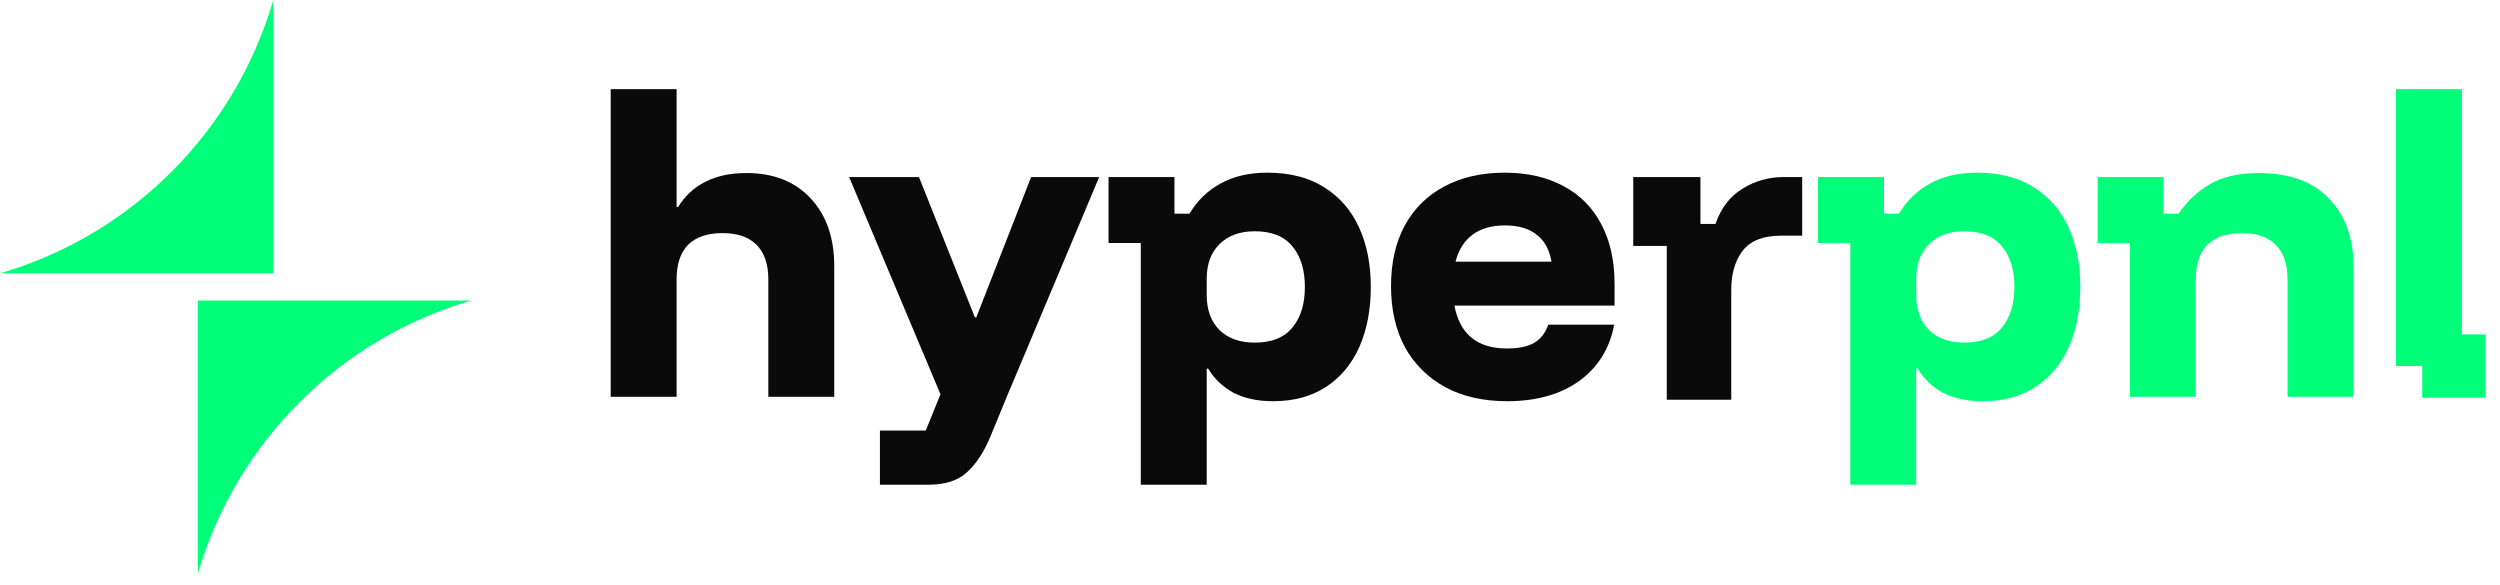
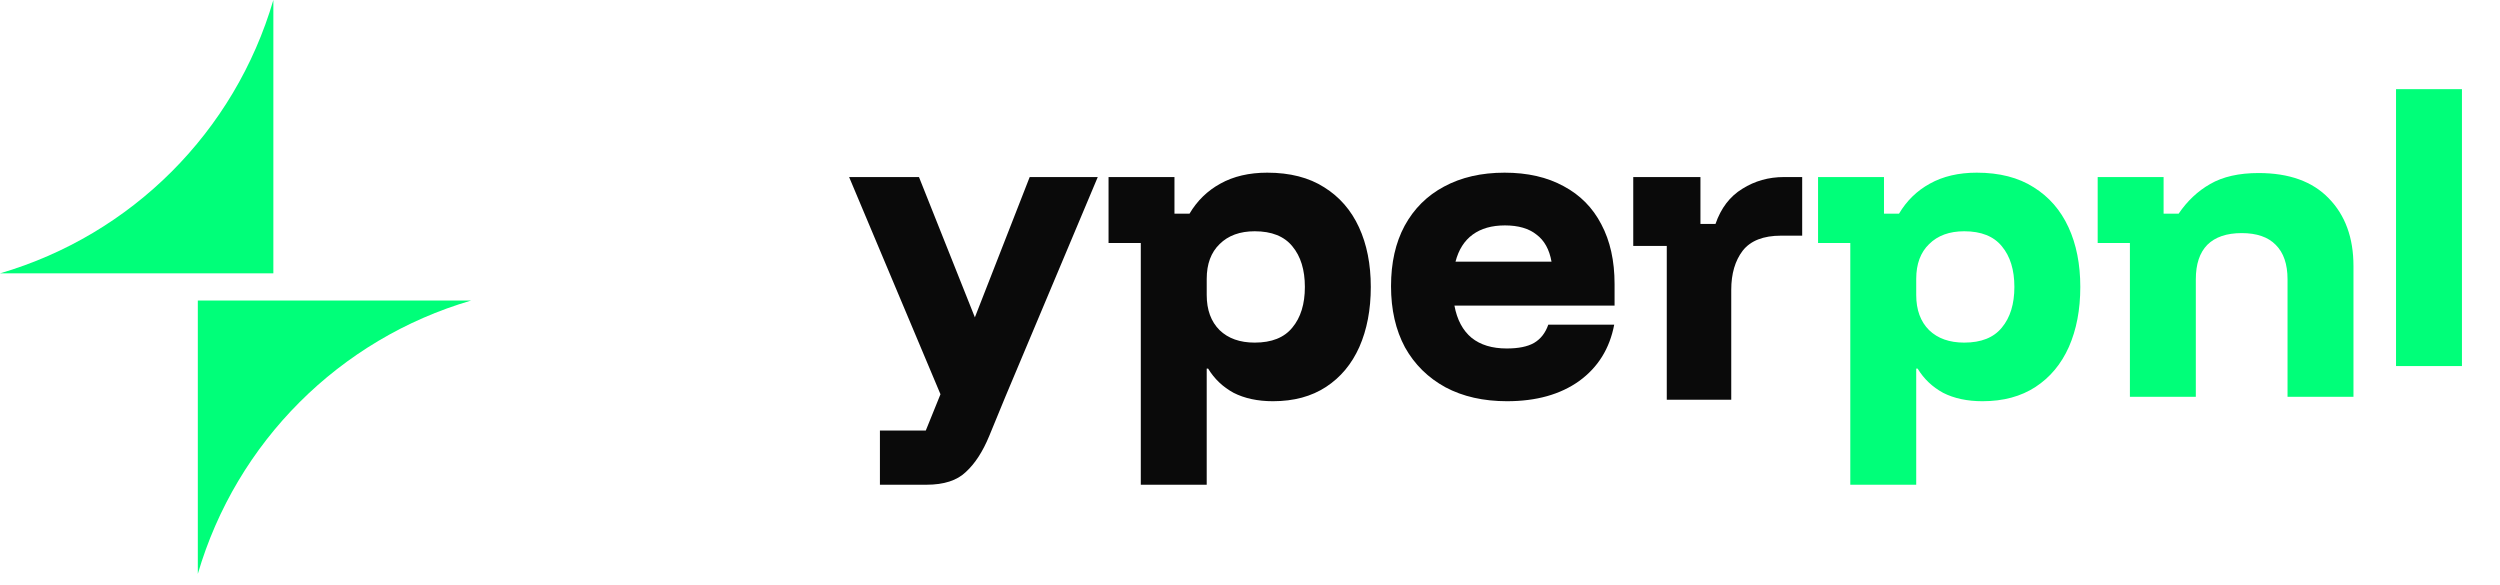
<svg xmlns="http://www.w3.org/2000/svg" width="100%" height="100%" viewBox="0 0 158 37" version="1.1" xml:space="preserve" style="fill-rule:evenodd;clip-rule:evenodd;stroke-linejoin:round;stroke-miterlimit:2;">
  <g>
-     <path d="M38.596,25.079l-0,-19.444l4.166,-0l-0,7.453l0.09,0c0.438,-0.709 1.012,-1.242 1.721,-1.597c0.725,-0.37 1.592,-0.555 2.604,-0.555c1.705,-0 3.056,0.532 4.053,1.597c0.996,1.065 1.494,2.492 1.494,4.282l-0,8.264l-4.166,0l-0,-7.43c-0,-0.957 -0.249,-1.682 -0.747,-2.176c-0.483,-0.494 -1.2,-0.741 -2.151,-0.741c-0.951,-0 -1.676,0.247 -2.174,0.741c-0.483,0.494 -0.724,1.219 -0.724,2.176l-0,7.43l-4.166,0Z" style="fill:#0a0a0a;fill-rule:nonzero;" />
-     <path d="M55.611,30.635l0,-3.426l2.899,-0l0.928,-2.292l-5.774,-13.727l4.415,0l3.533,8.866l0.09,0l3.464,-8.866l4.302,0l-5.841,13.889l-1.019,2.477c-0.408,0.988 -0.898,1.744 -1.472,2.269c-0.558,0.54 -1.389,0.81 -2.491,0.81l-3.034,-0Z" style="fill:#0a0a0a;fill-rule:nonzero;" />
+     <path d="M55.611,30.635l0,-3.426l2.899,-0l0.928,-2.292l-5.774,-13.727l4.415,0l3.533,8.866l3.464,-8.866l4.302,0l-5.841,13.889l-1.019,2.477c-0.408,0.988 -0.898,1.744 -1.472,2.269c-0.558,0.54 -1.389,0.81 -2.491,0.81l-3.034,-0Z" style="fill:#0a0a0a;fill-rule:nonzero;" />
    <path d="M72.098,30.635l0,-15.278l-2.038,-0l0,-4.167l4.166,0l0,2.315l0.951,0c0.483,-0.818 1.132,-1.45 1.948,-1.898c0.83,-0.463 1.818,-0.694 2.966,-0.694c1.434,-0 2.634,0.308 3.6,0.925c0.966,0.602 1.698,1.443 2.196,2.524c0.498,1.08 0.747,2.338 0.747,3.773c0,1.435 -0.241,2.7 -0.724,3.796c-0.483,1.08 -1.185,1.921 -2.106,2.523c-0.921,0.602 -2.038,0.903 -3.351,0.903c-0.966,-0 -1.796,-0.178 -2.491,-0.532c-0.679,-0.371 -1.215,-0.88 -1.607,-1.528l-0.091,-0l0,7.338l-4.166,-0Zm7.2,-8.982c1.072,0 1.864,-0.316 2.378,-0.949c0.528,-0.633 0.792,-1.489 0.792,-2.569c0,-1.081 -0.264,-1.937 -0.792,-2.57c-0.514,-0.632 -1.306,-0.949 -2.378,-0.949c-0.936,0 -1.675,0.27 -2.219,0.81c-0.543,0.525 -0.815,1.258 -0.815,2.199l0,1.019c0,0.941 0.272,1.682 0.815,2.222c0.544,0.525 1.283,0.787 2.219,0.787Z" style="fill:#0a0a0a;fill-rule:nonzero;" />
    <path d="M95.249,25.357c-1.495,-0 -2.793,-0.293 -3.895,-0.88c-1.102,-0.602 -1.955,-1.443 -2.558,-2.523c-0.589,-1.095 -0.883,-2.384 -0.883,-3.866c-0,-1.481 0.286,-2.754 0.86,-3.819c0.589,-1.08 1.419,-1.906 2.491,-2.477c1.086,-0.586 2.362,-0.879 3.826,-0.879c1.449,-0 2.694,0.285 3.736,0.856c1.041,0.556 1.834,1.358 2.377,2.407c0.559,1.05 0.838,2.308 0.838,3.774l0,1.365l-10.121,0c0.166,0.895 0.528,1.574 1.087,2.037c0.558,0.448 1.298,0.672 2.219,0.672c0.739,-0 1.313,-0.116 1.721,-0.348c0.422,-0.247 0.724,-0.632 0.905,-1.157l4.166,0c-0.286,1.512 -1.026,2.701 -2.219,3.565c-1.192,0.849 -2.709,1.273 -4.55,1.273Zm-3.261,-8.819l6.068,-0c-0.136,-0.772 -0.453,-1.343 -0.951,-1.713c-0.483,-0.386 -1.147,-0.579 -1.992,-0.579c-0.831,-0 -1.51,0.193 -2.038,0.579c-0.528,0.385 -0.891,0.956 -1.087,1.713Z" style="fill:#0a0a0a;fill-rule:nonzero;" />
    <path d="M105.34,25.264l-0,-9.722l-2.119,-0l-0,-4.352l4.247,-0l-0,2.963l0.951,-0c0.347,-1.003 0.913,-1.744 1.698,-2.222c0.785,-0.494 1.66,-0.741 2.626,-0.741l1.155,-0l0,3.704l-1.336,-0c-1.117,-0 -1.924,0.316 -2.422,0.949c-0.483,0.632 -0.725,1.458 -0.725,2.477l0,6.944l-4.075,-0Z" style="fill:#0a0a0a;fill-rule:nonzero;" />
    <path d="M116.939,30.635l0,-15.278l-2.038,-0l0,-4.167l4.167,0l-0,2.315l0.95,0c0.483,-0.818 1.133,-1.45 1.948,-1.898c0.83,-0.463 1.819,-0.694 2.966,-0.694c1.434,-0 2.634,0.308 3.6,0.925c0.966,0.602 1.698,1.443 2.196,2.524c0.498,1.08 0.747,2.338 0.747,3.773c0,1.435 -0.241,2.7 -0.724,3.796c-0.483,1.08 -1.185,1.921 -2.106,2.523c-0.921,0.602 -2.038,0.903 -3.351,0.903c-0.966,-0 -1.796,-0.178 -2.491,-0.532c-0.679,-0.371 -1.215,-0.88 -1.607,-1.528l-0.091,-0l0,7.338l-4.166,-0Zm7.2,-8.982c1.072,0 1.864,-0.316 2.378,-0.949c0.528,-0.633 0.792,-1.489 0.792,-2.569c0,-1.081 -0.264,-1.937 -0.792,-2.57c-0.514,-0.632 -1.306,-0.949 -2.378,-0.949c-0.936,0 -1.675,0.27 -2.219,0.81c-0.543,0.525 -0.815,1.258 -0.815,2.199l0,1.019c0,0.941 0.272,1.682 0.815,2.222c0.544,0.525 1.283,0.787 2.219,0.787Z" style="fill:#00ff79;fill-rule:nonzero;" />
    <path d="M134.61,25.079l0,-9.722l-2.037,-0l-0,-4.167l4.166,0l-0,2.315l0.951,0c0.543,-0.802 1.207,-1.427 1.992,-1.875c0.8,-0.463 1.819,-0.694 3.057,-0.694c1.932,-0 3.411,0.532 4.437,1.597c1.042,1.065 1.563,2.492 1.563,4.282l0,8.264l-4.167,0l0,-7.43c0,-0.957 -0.249,-1.682 -0.747,-2.176c-0.483,-0.494 -1.2,-0.741 -2.151,-0.741c-0.951,-0 -1.675,0.247 -2.173,0.741c-0.483,0.494 -0.725,1.219 -0.725,2.176l0,7.43l-4.166,0Z" style="fill:#00ff79;fill-rule:nonzero;" />
    <rect x="151.429" y="5.635" width="4.166" height="17.5" style="fill:#00ff79;fill-rule:nonzero;" />
-     <rect x="153.086" y="21.134" width="4" height="4" style="fill:#00ff79;fill-rule:nonzero;" />
  </g>
  <g>
    <path d="M-0,17.276c8.328,-2.435 14.841,-8.948 17.276,-17.276l0,17.276l-17.276,0Z" style="fill:#00ff79;fill-rule:nonzero;" />
    <path d="M29.778,18.993c-8.328,2.436 -14.84,8.948 -17.276,17.277l0,-17.277l17.276,0Z" style="fill:#00ff79;fill-rule:nonzero;" />
  </g>
</svg>